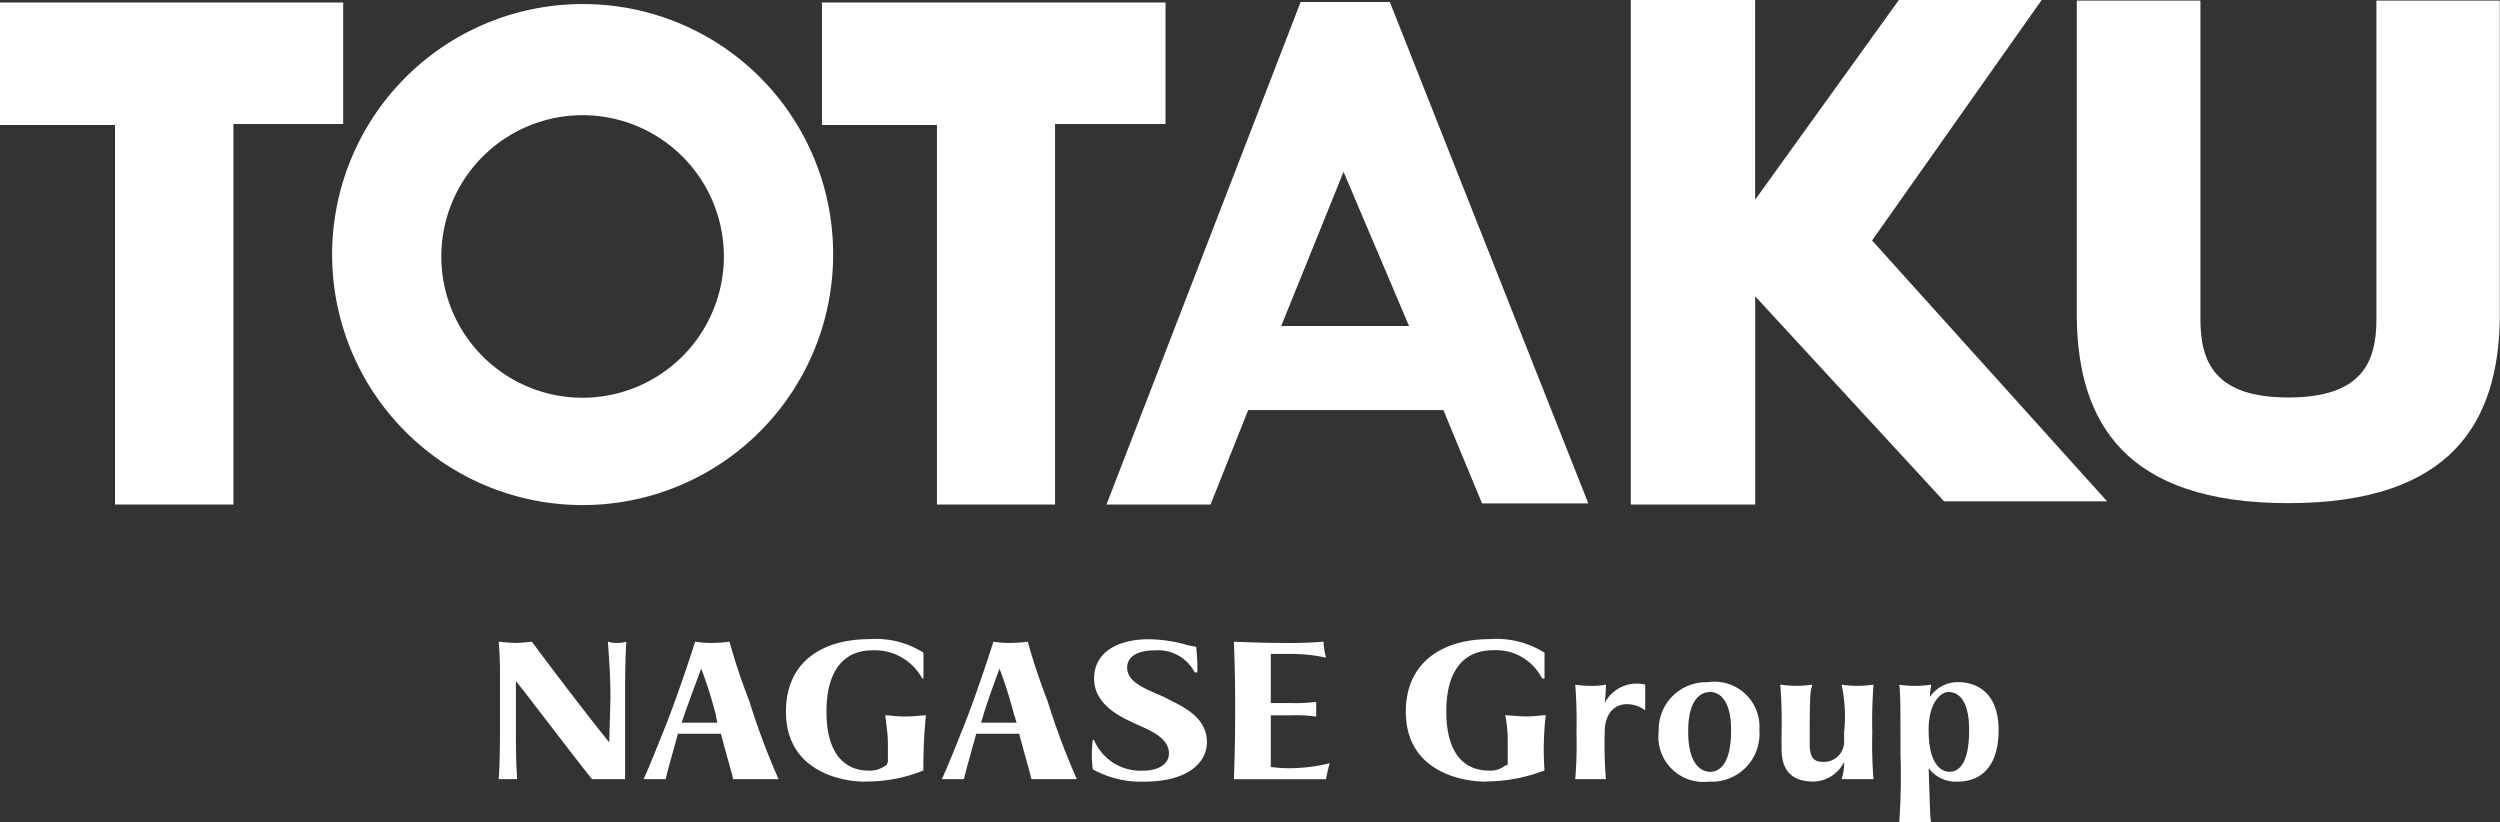
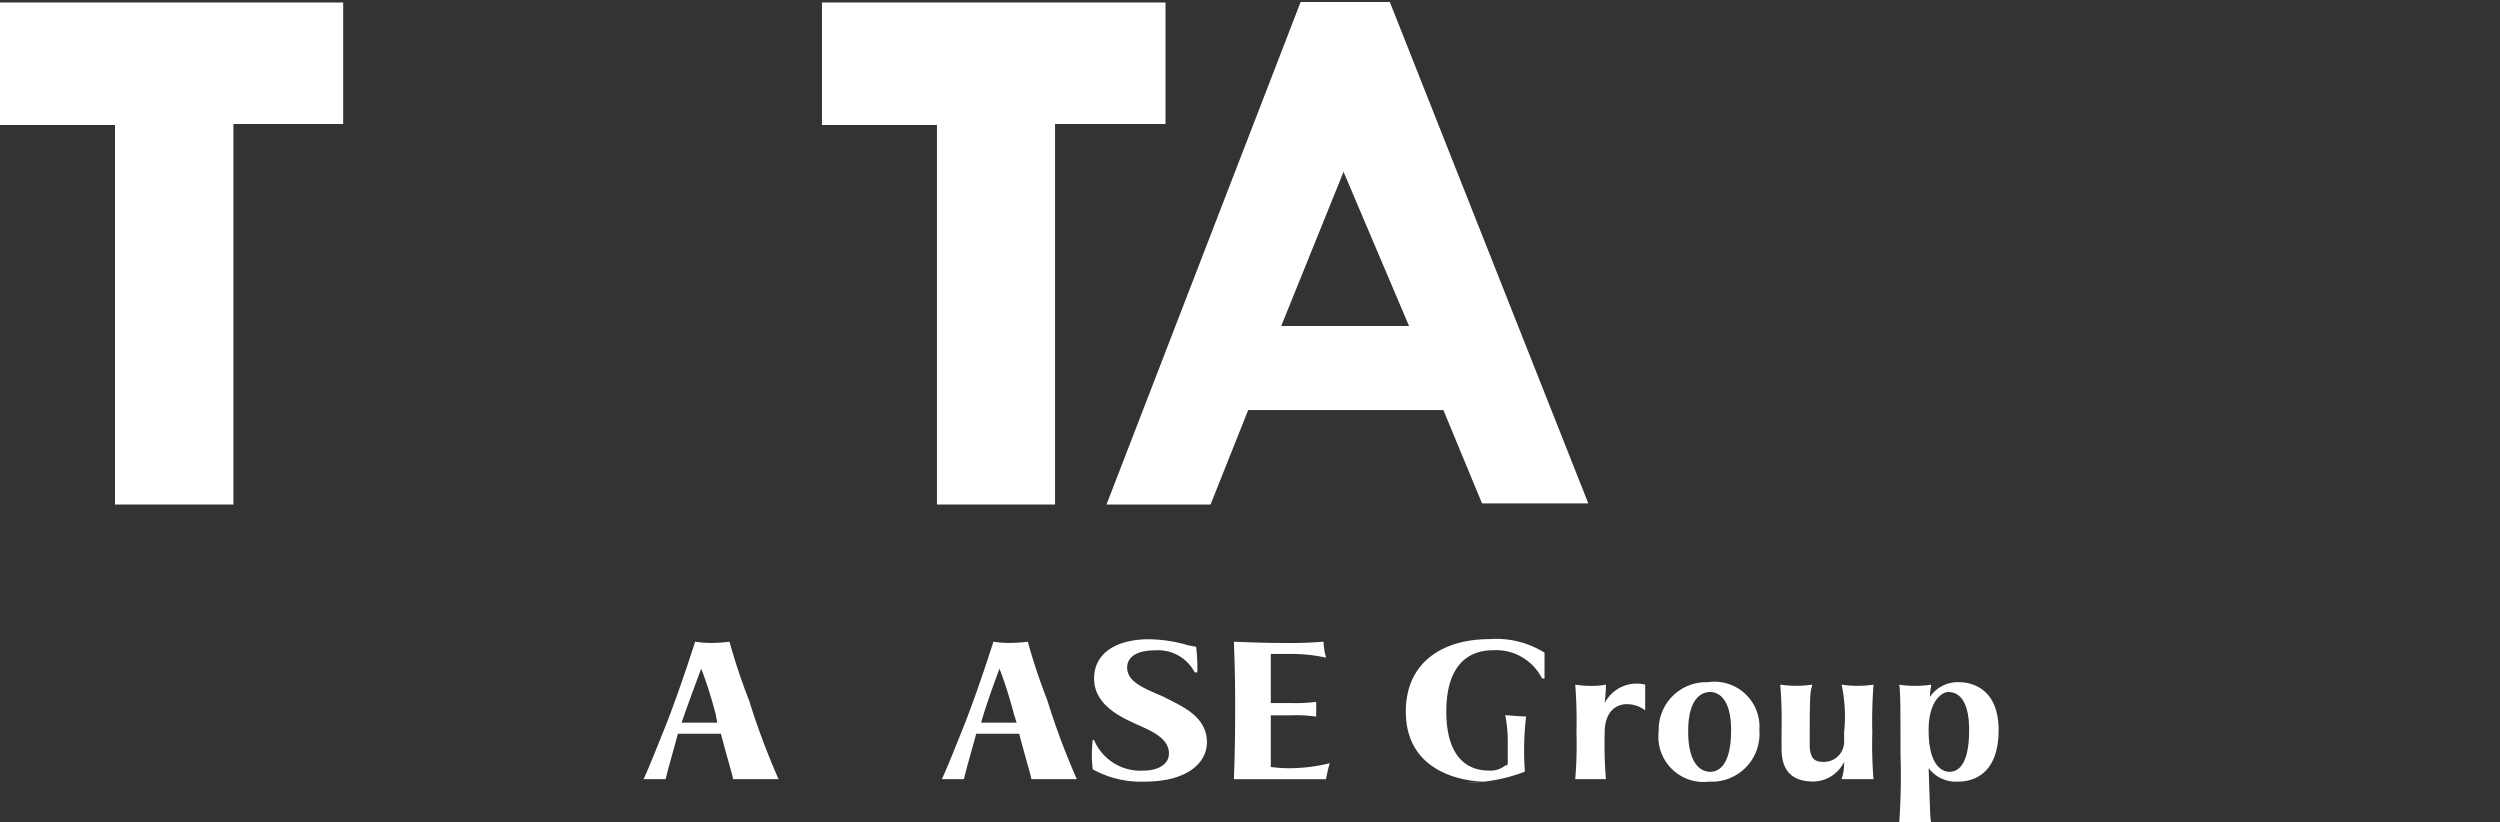
<svg xmlns="http://www.w3.org/2000/svg" width="100" height="32.885" viewBox="0 0 100 32.885">
  <rect x="0" y="0" width="100" height="32.885" fill="#333333" stroke="none" />
  <defs>
    <clipPath id="clip-path">
      <rect id="長方形_23605" data-name="長方形 23605" width="100" height="32.885" fill="none" />
    </clipPath>
  </defs>
  <g id="グループ_11078" data-name="グループ 11078" transform="translate(0 0)">
    <g id="グループ_10899" data-name="グループ 10899" transform="translate(0 0)" clip-path="url(#clip-path)">
      <path id="パス_46320" data-name="パス 46320" d="M28.78,11.317a1.438,1.438,0,0,0-1.62.737,6.76,6.76,0,0,0,.049-.737,2.734,2.734,0,0,1-.589.049,3.621,3.621,0,0,1-.638-.049,19.1,19.1,0,0,1,.049,1.916,17.087,17.087,0,0,1-.049,1.865h1.227a17.087,17.087,0,0,1-.049-1.865v-.051c0-.2.049-.982.786-1.079a1.2,1.2,0,0,1,.834.245V11.317Z" transform="translate(37.028 16.068)" fill="#fff" />
-       <path id="パス_46321" data-name="パス 46321" d="M26.379,16.24c-.934,0-3.192-.393-3.192-2.8,0-2.013,1.523-2.9,3.339-2.9a3.627,3.627,0,0,1,2.209.541v1.031h-.1a2.057,2.057,0,0,0-1.964-1.128c-.98,0-1.865.589-1.865,2.454,0,2.112,1.13,2.357,1.669,2.357a.951.951,0,0,0,.689-.2c.1,0,.1-.049.1-.148v-.737a5.614,5.614,0,0,0-.1-1.128c.148,0,.49.049.834.049s.638-.049.786-.049a11.771,11.771,0,0,0-.049,2.209,6.566,6.566,0,0,1-2.357.441" transform="translate(33.046 15.026)" fill="#fff" />
+       <path id="パス_46321" data-name="パス 46321" d="M26.379,16.24c-.934,0-3.192-.393-3.192-2.8,0-2.013,1.523-2.9,3.339-2.9a3.627,3.627,0,0,1,2.209.541v1.031h-.1a2.057,2.057,0,0,0-1.964-1.128c-.98,0-1.865.589-1.865,2.454,0,2.112,1.13,2.357,1.669,2.357a.951.951,0,0,0,.689-.2c.1,0,.1-.049.1-.148v-.737a5.614,5.614,0,0,0-.1-1.128c.148,0,.49.049.834.049a11.771,11.771,0,0,0-.049,2.209,6.566,6.566,0,0,1-2.357.441" transform="translate(33.046 15.026)" fill="#fff" />
      <path id="パス_46322" data-name="パス 46322" d="M29.32,11.252a1.9,1.9,0,0,0-1.962,1.964,1.806,1.806,0,0,0,2.013,2.013,1.909,1.909,0,0,0,2.013-2.061,1.8,1.8,0,0,0-2.064-1.916m.1,3.584c-.293,0-.883-.2-.883-1.62,0-1.327.538-1.572.883-1.572s.834.293.834,1.523c0,1.472-.541,1.669-.834,1.669" transform="translate(38.99 16.036)" fill="#fff" />
      <path id="パス_46323" data-name="パス 46323" d="M33.094,11.292a4.218,4.218,0,0,1-1.276,0,6.026,6.026,0,0,1,.1,1.916V13.5a.811.811,0,0,1-.834.883c-.441,0-.492-.245-.541-.538v-.638c0-1.867.049-1.622.1-1.916a4.234,4.234,0,0,1-1.278,0,18.194,18.194,0,0,1,.051,1.916v.638c0,.638.2,1.324,1.276,1.324a1.4,1.4,0,0,0,1.227-.786,2.056,2.056,0,0,1-.1.689h1.276a17.087,17.087,0,0,1-.049-1.865,19.1,19.1,0,0,1,.049-1.916" transform="translate(41.846 16.093)" fill="#fff" />
      <path id="パス_46324" data-name="パス 46324" d="M33.732,11.252a1.341,1.341,0,0,0-1.179.589c0-.245.048-.393.048-.49a4.218,4.218,0,0,1-1.276,0c.049.293.049.931.049,2.748a26.337,26.337,0,0,1-.049,2.75H32.6c-.048-.2-.048-.737-.1-2.161a1.36,1.36,0,0,0,1.179.541c.49,0,1.62-.2,1.62-2.061,0-1.816-1.278-1.916-1.572-1.916m-.393,3.584c-.293,0-.834-.245-.834-1.669,0-1.179.541-1.523.786-1.523.393,0,.834.293.834,1.523,0,1.472-.492,1.669-.786,1.669" transform="translate(44.645 16.036)" fill="#fff" />
-       <path id="パス_46325" data-name="パス 46325" d="M12.645,14.61l.049-1.768c0-.934-.049-1.424-.1-2.258a1.192,1.192,0,0,0,.342.049,1.359,1.359,0,0,0,.393-.049c-.049.834-.049,1.521-.049,2.258v3.24H11.958c-.64-.786-2.309-3-3.046-3.926v1.717c0,.934,0,1.424.051,2.209H8.226c.049-.834.049-1.472.049-2.209v-2.11c0-.638-.049-1.13-.049-1.179,0,0,.441.049.686.049.2,0,.64-.049.64-.049.538.737,2.258,3,3.092,4.026" transform="translate(11.724 15.084)" fill="#fff" />
      <path id="パス_46326" data-name="パス 46326" d="M14.839,12.941a24.092,24.092,0,0,1-.786-2.357,5.66,5.66,0,0,1-.689.049,3.912,3.912,0,0,1-.686-.049s-.541,1.717-1.13,3.24c-.393.982-.786,1.964-.934,2.258H11.5c.1-.441.293-1.079.49-1.816h1.719c.245.934.441,1.572.49,1.816h1.816a29.329,29.329,0,0,1-1.176-3.141m-1.916.883h-.786c.3-.883.786-2.161.786-2.161a17.541,17.541,0,0,1,.589,1.867c0,.1.049.2.049.293Z" transform="translate(15.127 15.084)" fill="#fff" />
-       <path id="パス_46327" data-name="パス 46327" d="M16.106,16.24c-.883,0-3.143-.393-3.143-2.8,0-2.013,1.475-2.9,3.339-2.9a3.554,3.554,0,0,1,2.161.541v1.031h-.049A2.16,2.16,0,0,0,16.4,10.987c-.931,0-1.816.589-1.816,2.454,0,2.112,1.13,2.357,1.671,2.357a1.04,1.04,0,0,0,.686-.2c.049,0,.049-.049.1-.148v-.737c0-.49-.1-.931-.1-1.128.148,0,.441.049.786.049s.689-.049.834-.049a21.023,21.023,0,0,0-.1,2.209,6.082,6.082,0,0,1-2.357.441" transform="translate(18.475 15.026)" fill="#fff" />
      <path id="パス_46328" data-name="パス 46328" d="M19.759,12.941a24.1,24.1,0,0,1-.786-2.357,5.66,5.66,0,0,1-.689.049,3.912,3.912,0,0,1-.686-.049s-.541,1.717-1.13,3.24c-.393.982-.786,1.964-.934,2.258h.885c.1-.441.293-1.079.49-1.816h1.719c.245.934.441,1.572.49,1.816h1.816a29.33,29.33,0,0,1-1.176-3.141m-1.916.883h-.737c.247-.883.737-2.161.737-2.161a17.541,17.541,0,0,1,.589,1.867c.049.1.049.2.1.293Z" transform="translate(22.139 15.084)" fill="#fff" />
      <path id="パス_46329" data-name="パス 46329" d="M22.22,11.87h-.1a1.645,1.645,0,0,0-1.572-.883c-.982,0-1.13.441-1.13.686,0,.589.686.834,1.472,1.179.64.344,1.719.737,1.719,1.816,0,.786-.737,1.572-2.505,1.572a4,4,0,0,1-2.061-.492,4.767,4.767,0,0,1,0-1.176h.049A2.016,2.016,0,0,0,20.059,15.8c.589,0,1.031-.247,1.031-.689,0-.638-.786-.931-1.324-1.179s-1.671-.735-1.671-1.816c0-.982.837-1.572,2.209-1.572a5.777,5.777,0,0,1,1.572.247c.051,0,.2.049.3.049a7,7,0,0,1,.049,1.031" transform="translate(25.668 15.026)" fill="#fff" />
      <path id="パス_46330" data-name="パス 46330" d="M24.182,15.444a6.707,6.707,0,0,1-1.523.2,5.725,5.725,0,0,1-.834-.049V13.528h.834a5.736,5.736,0,0,1,.982.051V12.99a6.327,6.327,0,0,1-.982.049h-.834V11.074h.786a6.465,6.465,0,0,1,1.424.148,2.62,2.62,0,0,1-.1-.638,17.629,17.629,0,0,1-1.768.049c-.737,0-1.816-.049-1.816-.049,0,.245.049,1.031.049,2.6,0,1.865-.049,2.651-.049,2.9h3.681s.051-.293.148-.638" transform="translate(29.007 15.084)" fill="#fff" />
      <path id="パス_46331" data-name="パス 46331" d="M0,.041v4.9H4.6V20.122H9.337V4.9h4.39V.041Z" transform="translate(0 0.059)" fill="#fff" />
-       <path id="パス_46332" data-name="パス 46332" d="M15.49.067a10.02,10.02,0,1,0,9.975,10.018A9.994,9.994,0,0,0,15.49.067m-.058,15.747a5.651,5.651,0,1,1,5.663-5.651,5.657,5.657,0,0,1-5.663,5.651" transform="translate(7.86 0.096)" fill="#fff" />
      <path id="パス_46333" data-name="パス 46333" d="M13.557.041v4.9h4.6V20.122h4.724V4.9H27.3V.041Z" transform="translate(19.321 0.059)" fill="#fff" />
      <path id="パス_46334" data-name="パス 46334" d="M29.583.033H26.015l-7.765,20.1h4.162l1.506-3.778h7.807l1.547,3.735h4.251Zm-4.344,12.96,2.493-6.167,2.619,6.167Z" transform="translate(26.01 0.047)" fill="#fff" />
-       <path id="パス_46335" data-name="パス 46335" d="M26.9,0V20.182h4.976V11.852l7.554,8.2h6.521l-9.4-10.433L43.334,0H37.623l-5.75,7.989V0Z" transform="translate(38.332 0)" fill="#fff" />
-       <path id="パス_46336" data-name="パス 46336" d="M46.239.01V12.759c0,1.727-.592,3.126-3.521,3.126s-3.519-1.4-3.519-3.126V.01H34.254V12.759h0c.07,4.084,1.9,7.353,8.459,7.353s8.389-3.269,8.461-7.353h0V.01Z" transform="translate(48.818 0.014)" fill="#fff" />
    </g>
  </g>
</svg>